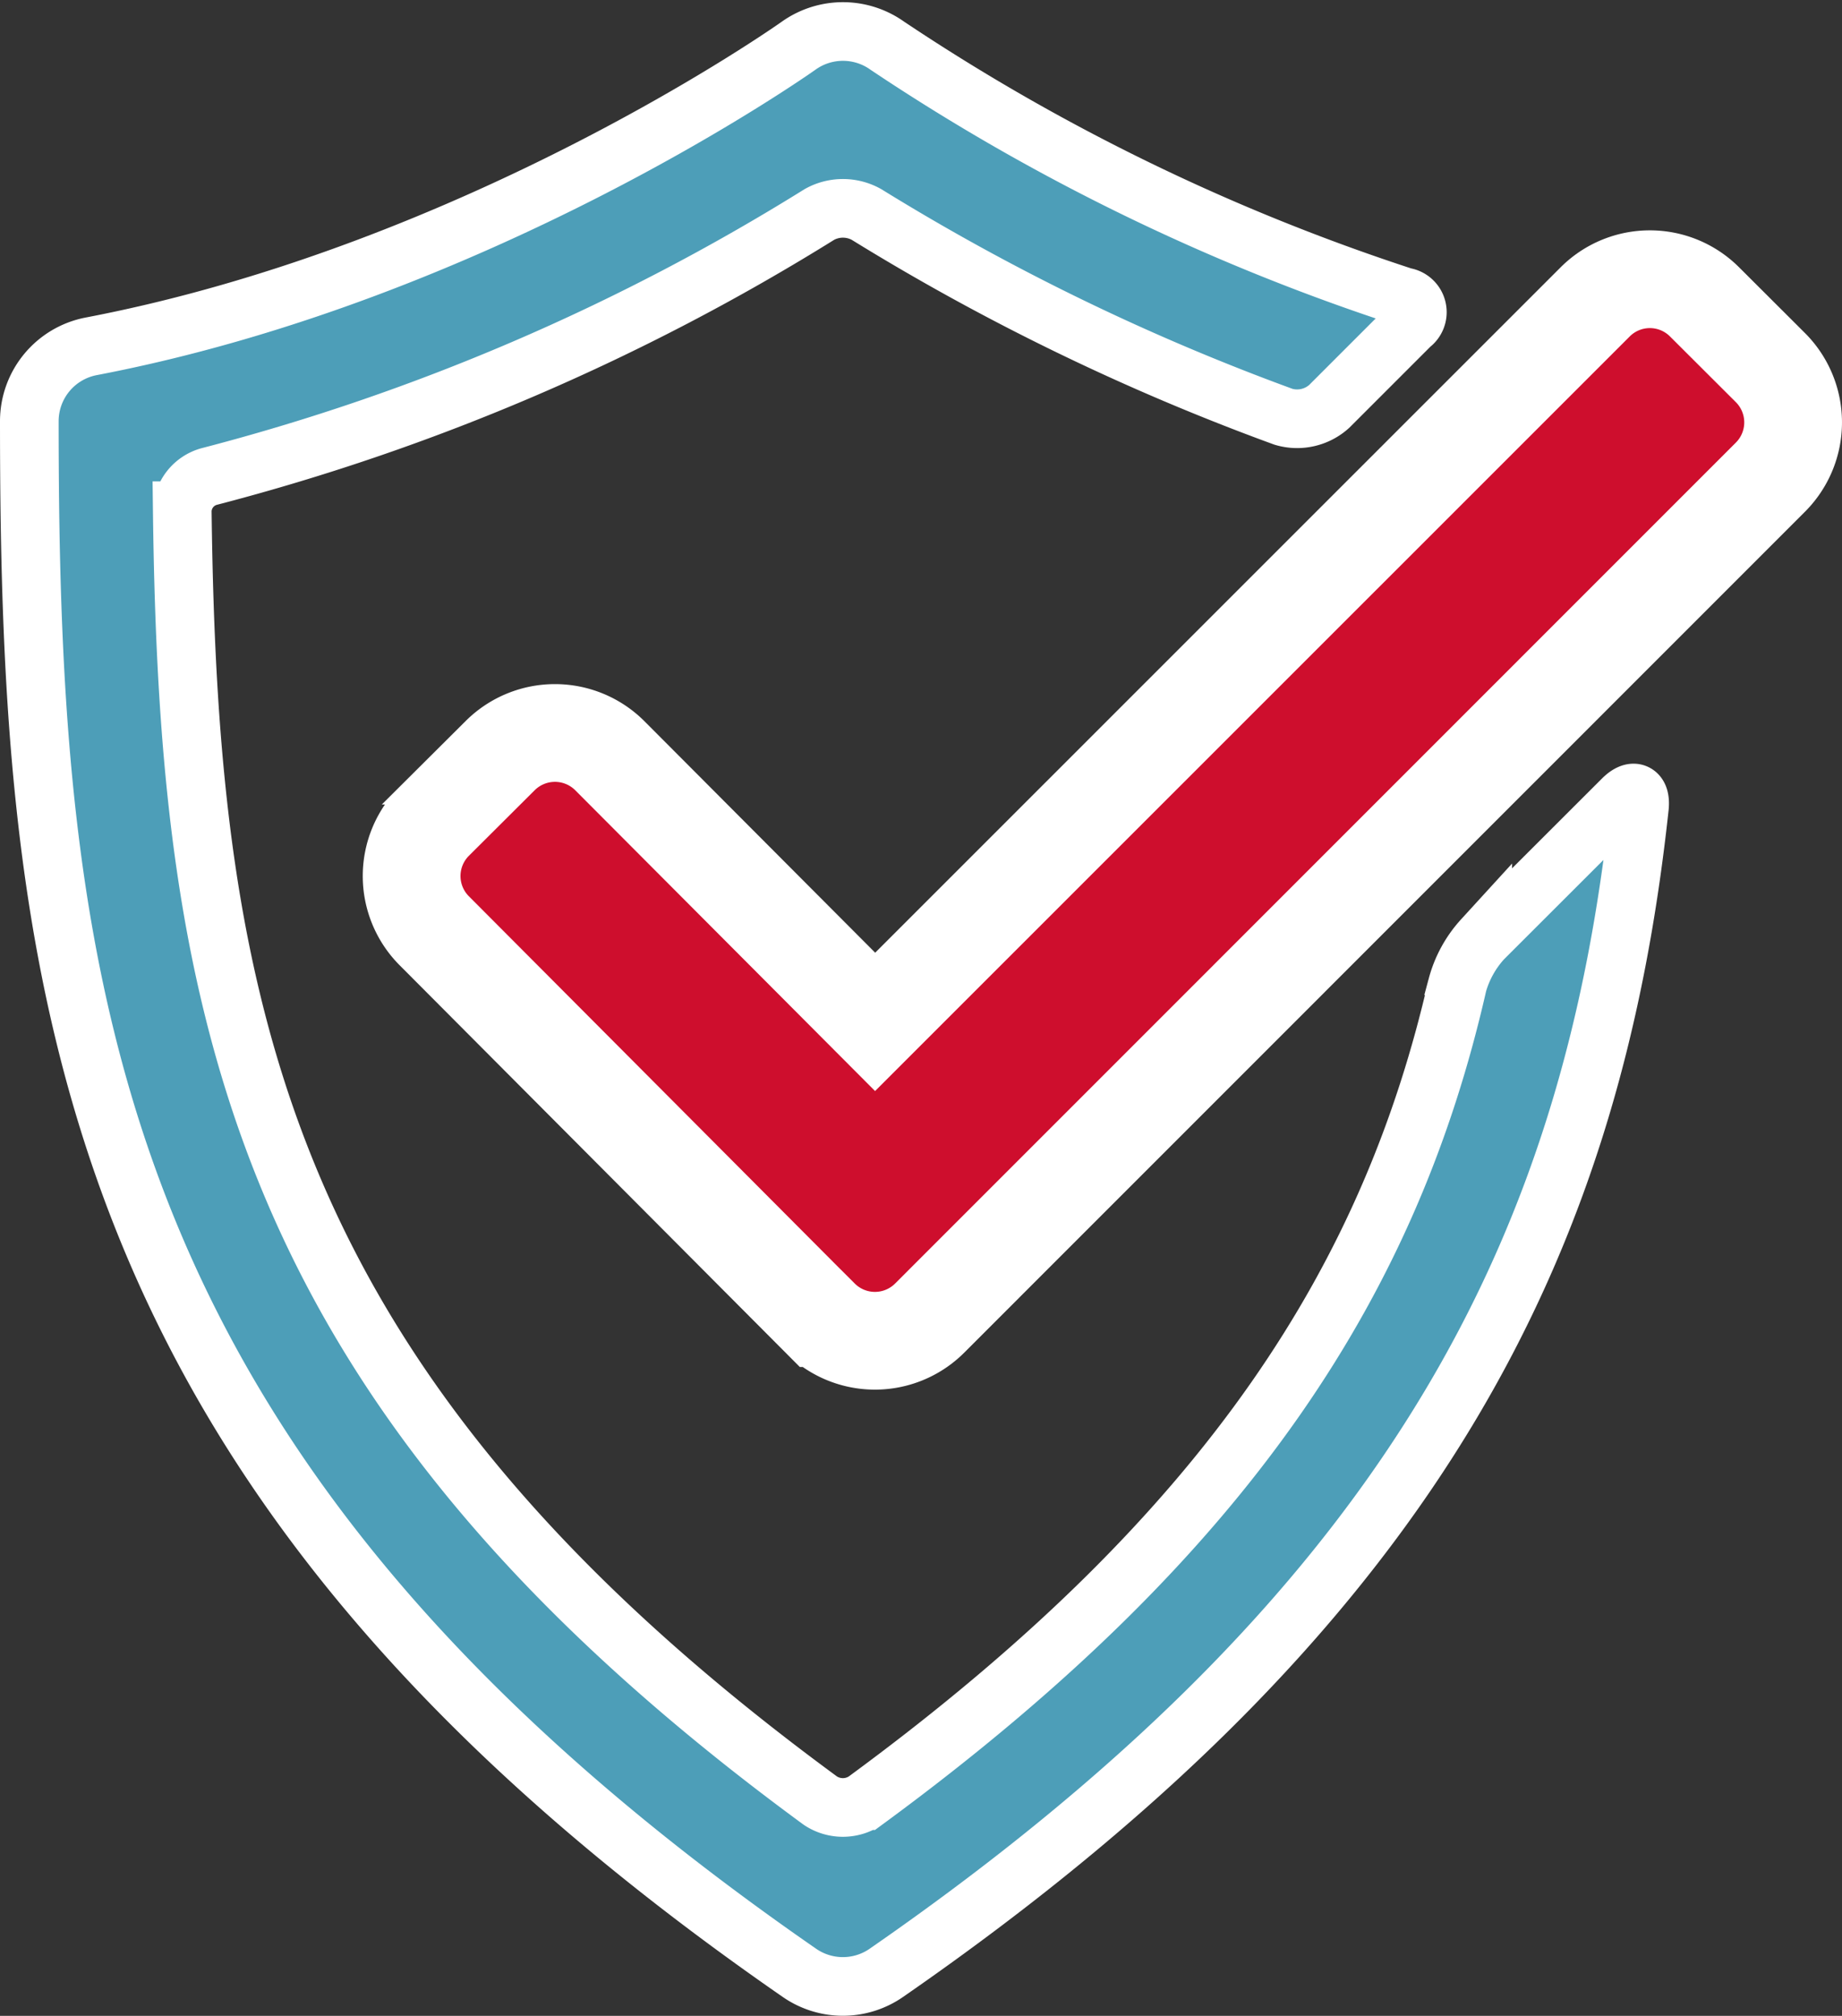
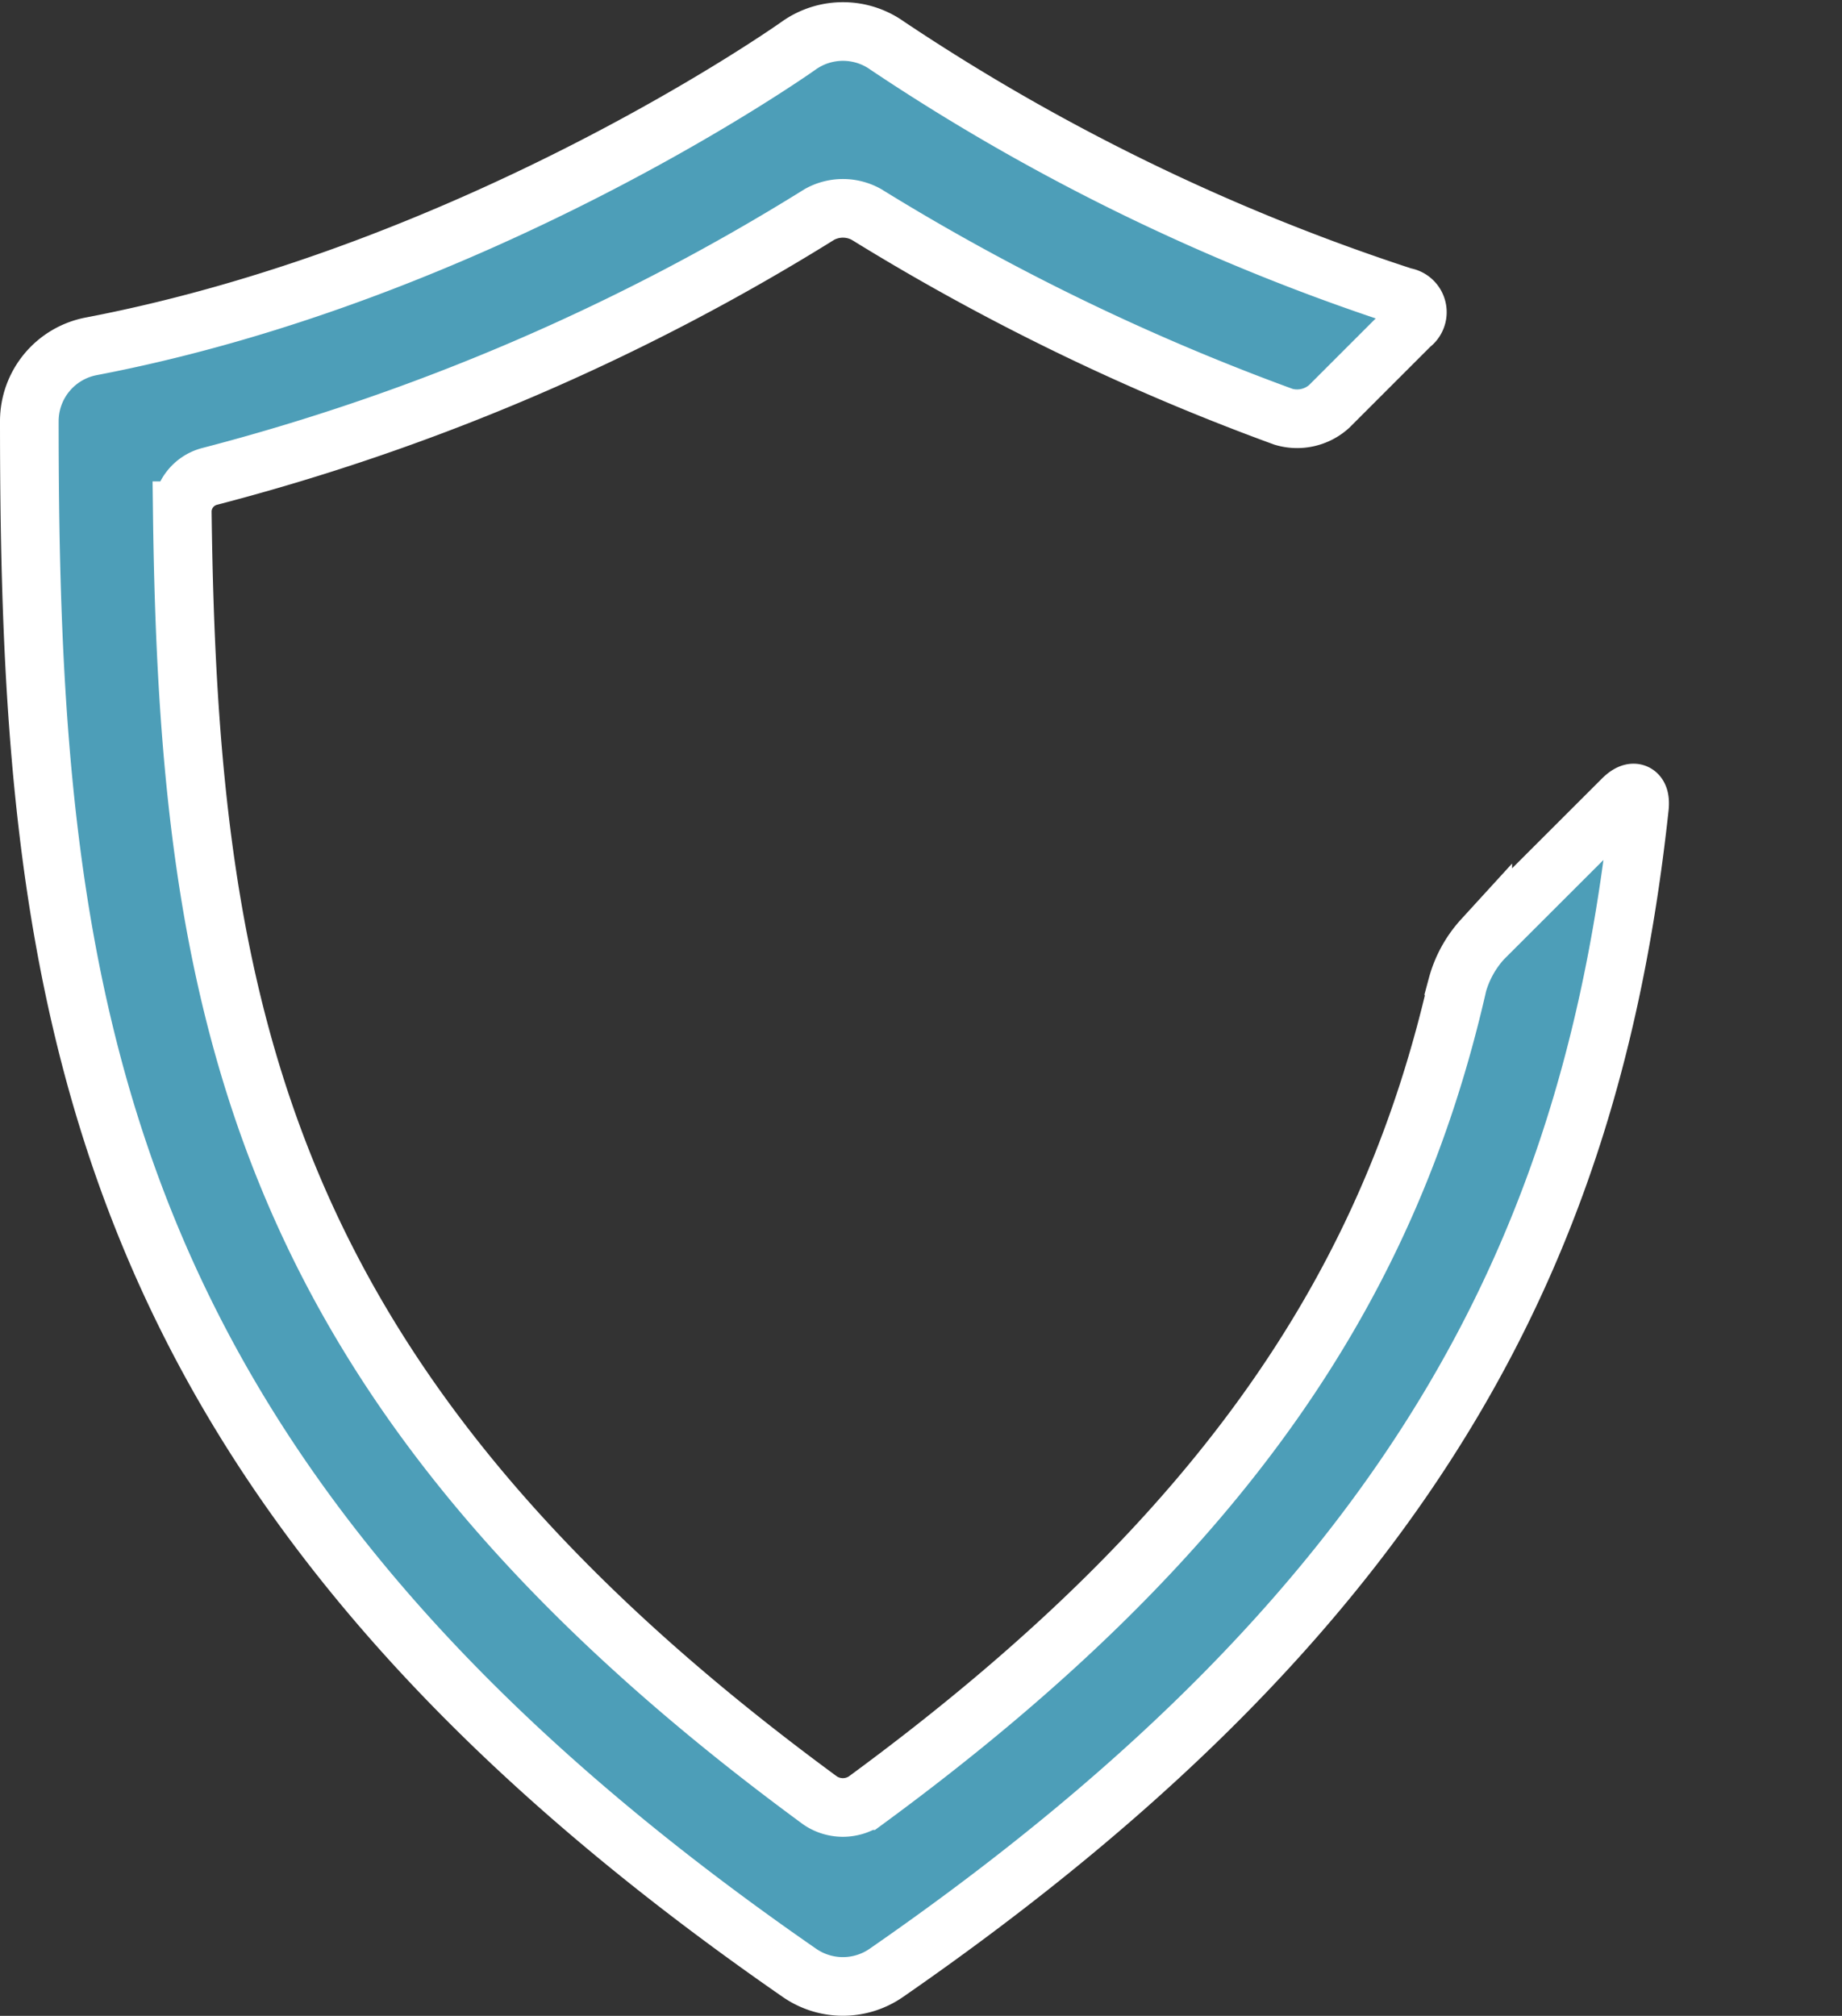
<svg xmlns="http://www.w3.org/2000/svg" width="94.227" height="103.115" viewBox="0 0 94.227 103.115">
  <rect x="0" y="0" width="94.227" height="103.115" fill="#333333" stroke="none" />
  <g id="noun-safety-2952070" transform="translate(-162.937 -76.753)">
-     <path id="Path_3330" data-name="Path 3330" d="M395.385,335.3l-19.741-19.816a3.964,3.964,0,0,1,.008-5.6l3.369-3.357a3.969,3.969,0,0,1,5.609.008L398.2,320.148l36.831-36.826a3.954,3.954,0,0,1,5.6,0L444,286.683a3.961,3.961,0,0,1,0,5.6L400.99,335.3a3.961,3.961,0,0,1-5.6,0Z" transform="translate(-190.496 -191.124)" fill="#ce0e2d" stroke="#fff" stroke-width="5" />
    <path id="Path_3331" data-name="Path 3331" d="M234.711,123.813c-3.364,14.689-11.375,27.814-30.279,41.682a2.073,2.073,0,0,1-2.3,0c-28.653-21.025-32.325-40.3-32.643-65.982a1.87,1.87,0,0,1,1.364-1.747,112.6,112.6,0,0,0,31.232-13.41,2.475,2.475,0,0,1,2.4,0,116.976,116.976,0,0,0,21.335,10.35,2.445,2.445,0,0,0,2.339-.529L232.336,90a.788.788,0,0,0-.353-1.425,107.513,107.513,0,0,1-26.425-12.847,3.905,3.905,0,0,0-4.543,0c-.161.114-16.364,11.582-36.182,15.375a3.9,3.9,0,0,0-3.168,3.828c0,29.522,2.9,54.11,39.4,79.375a3.9,3.9,0,0,0,4.436,0c28.057-19.422,36.236-38.453,38.528-59.625.082-.779-.3-.964-.857-.407l-7.157,7.15a5.749,5.749,0,0,0-1.308,2.385Z" transform="translate(2.772 3.365)" fill="#4d9eb8" stroke="#fff" stroke-width="3" />
  </g>
</svg>